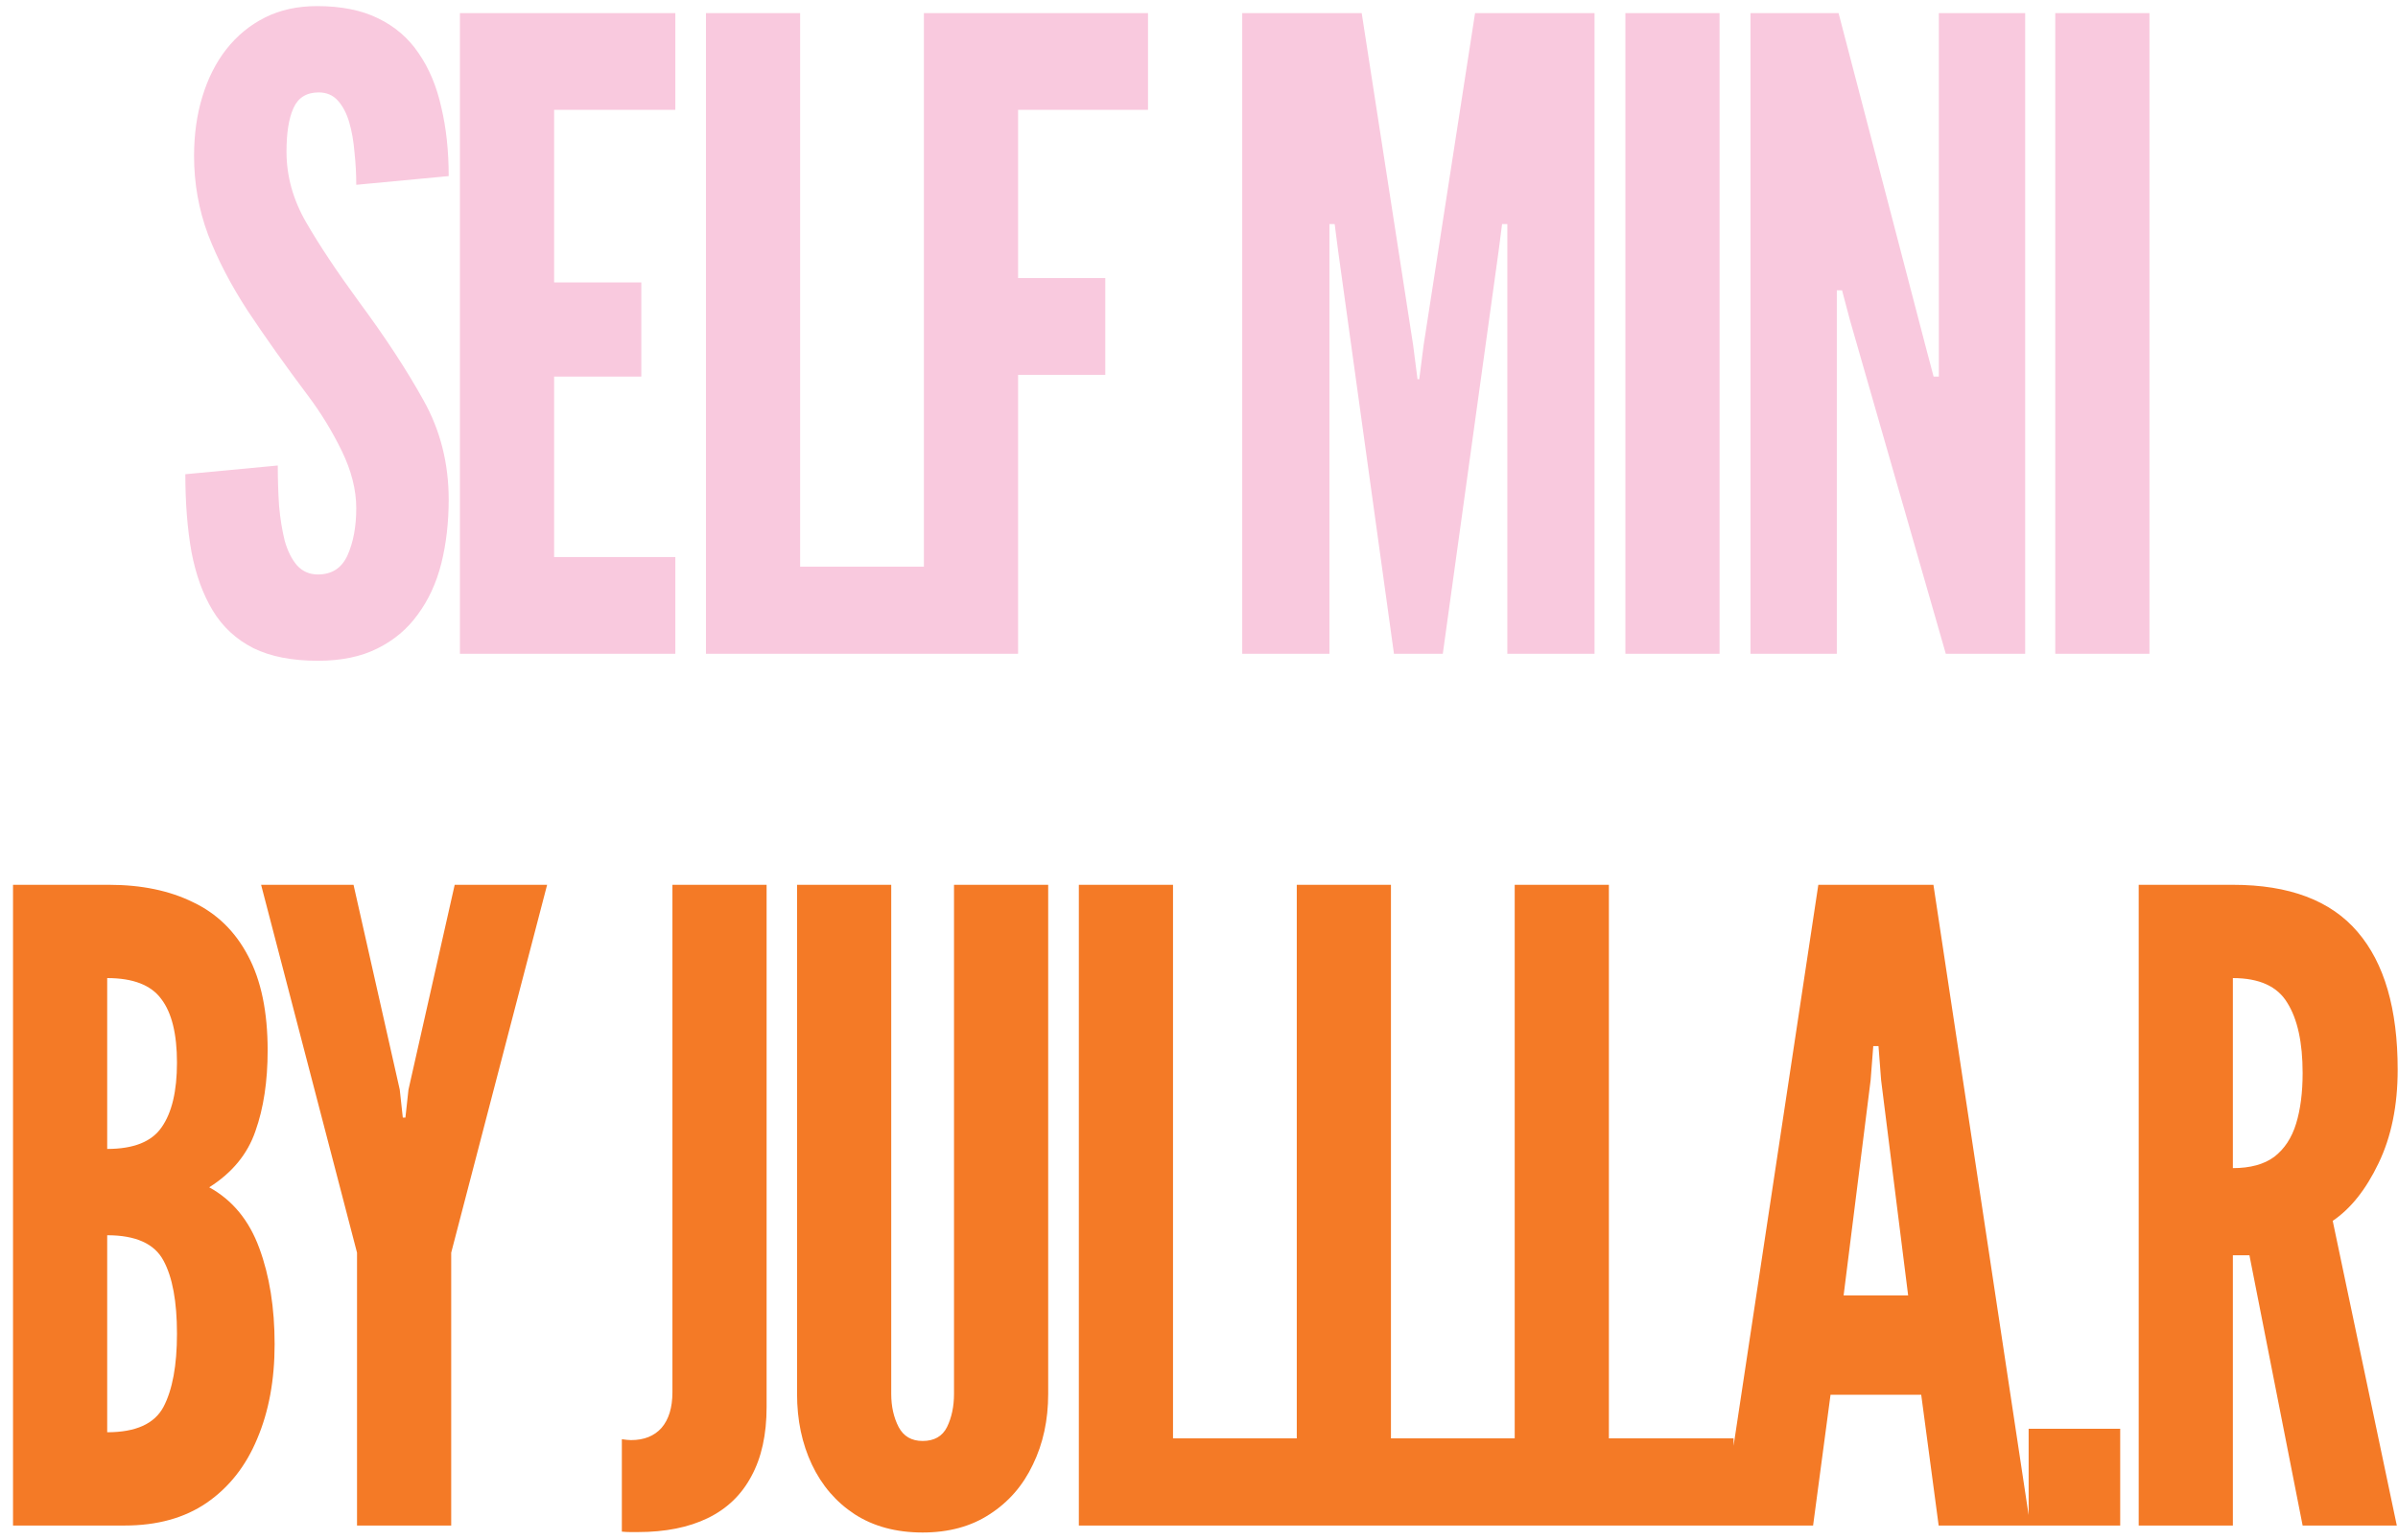
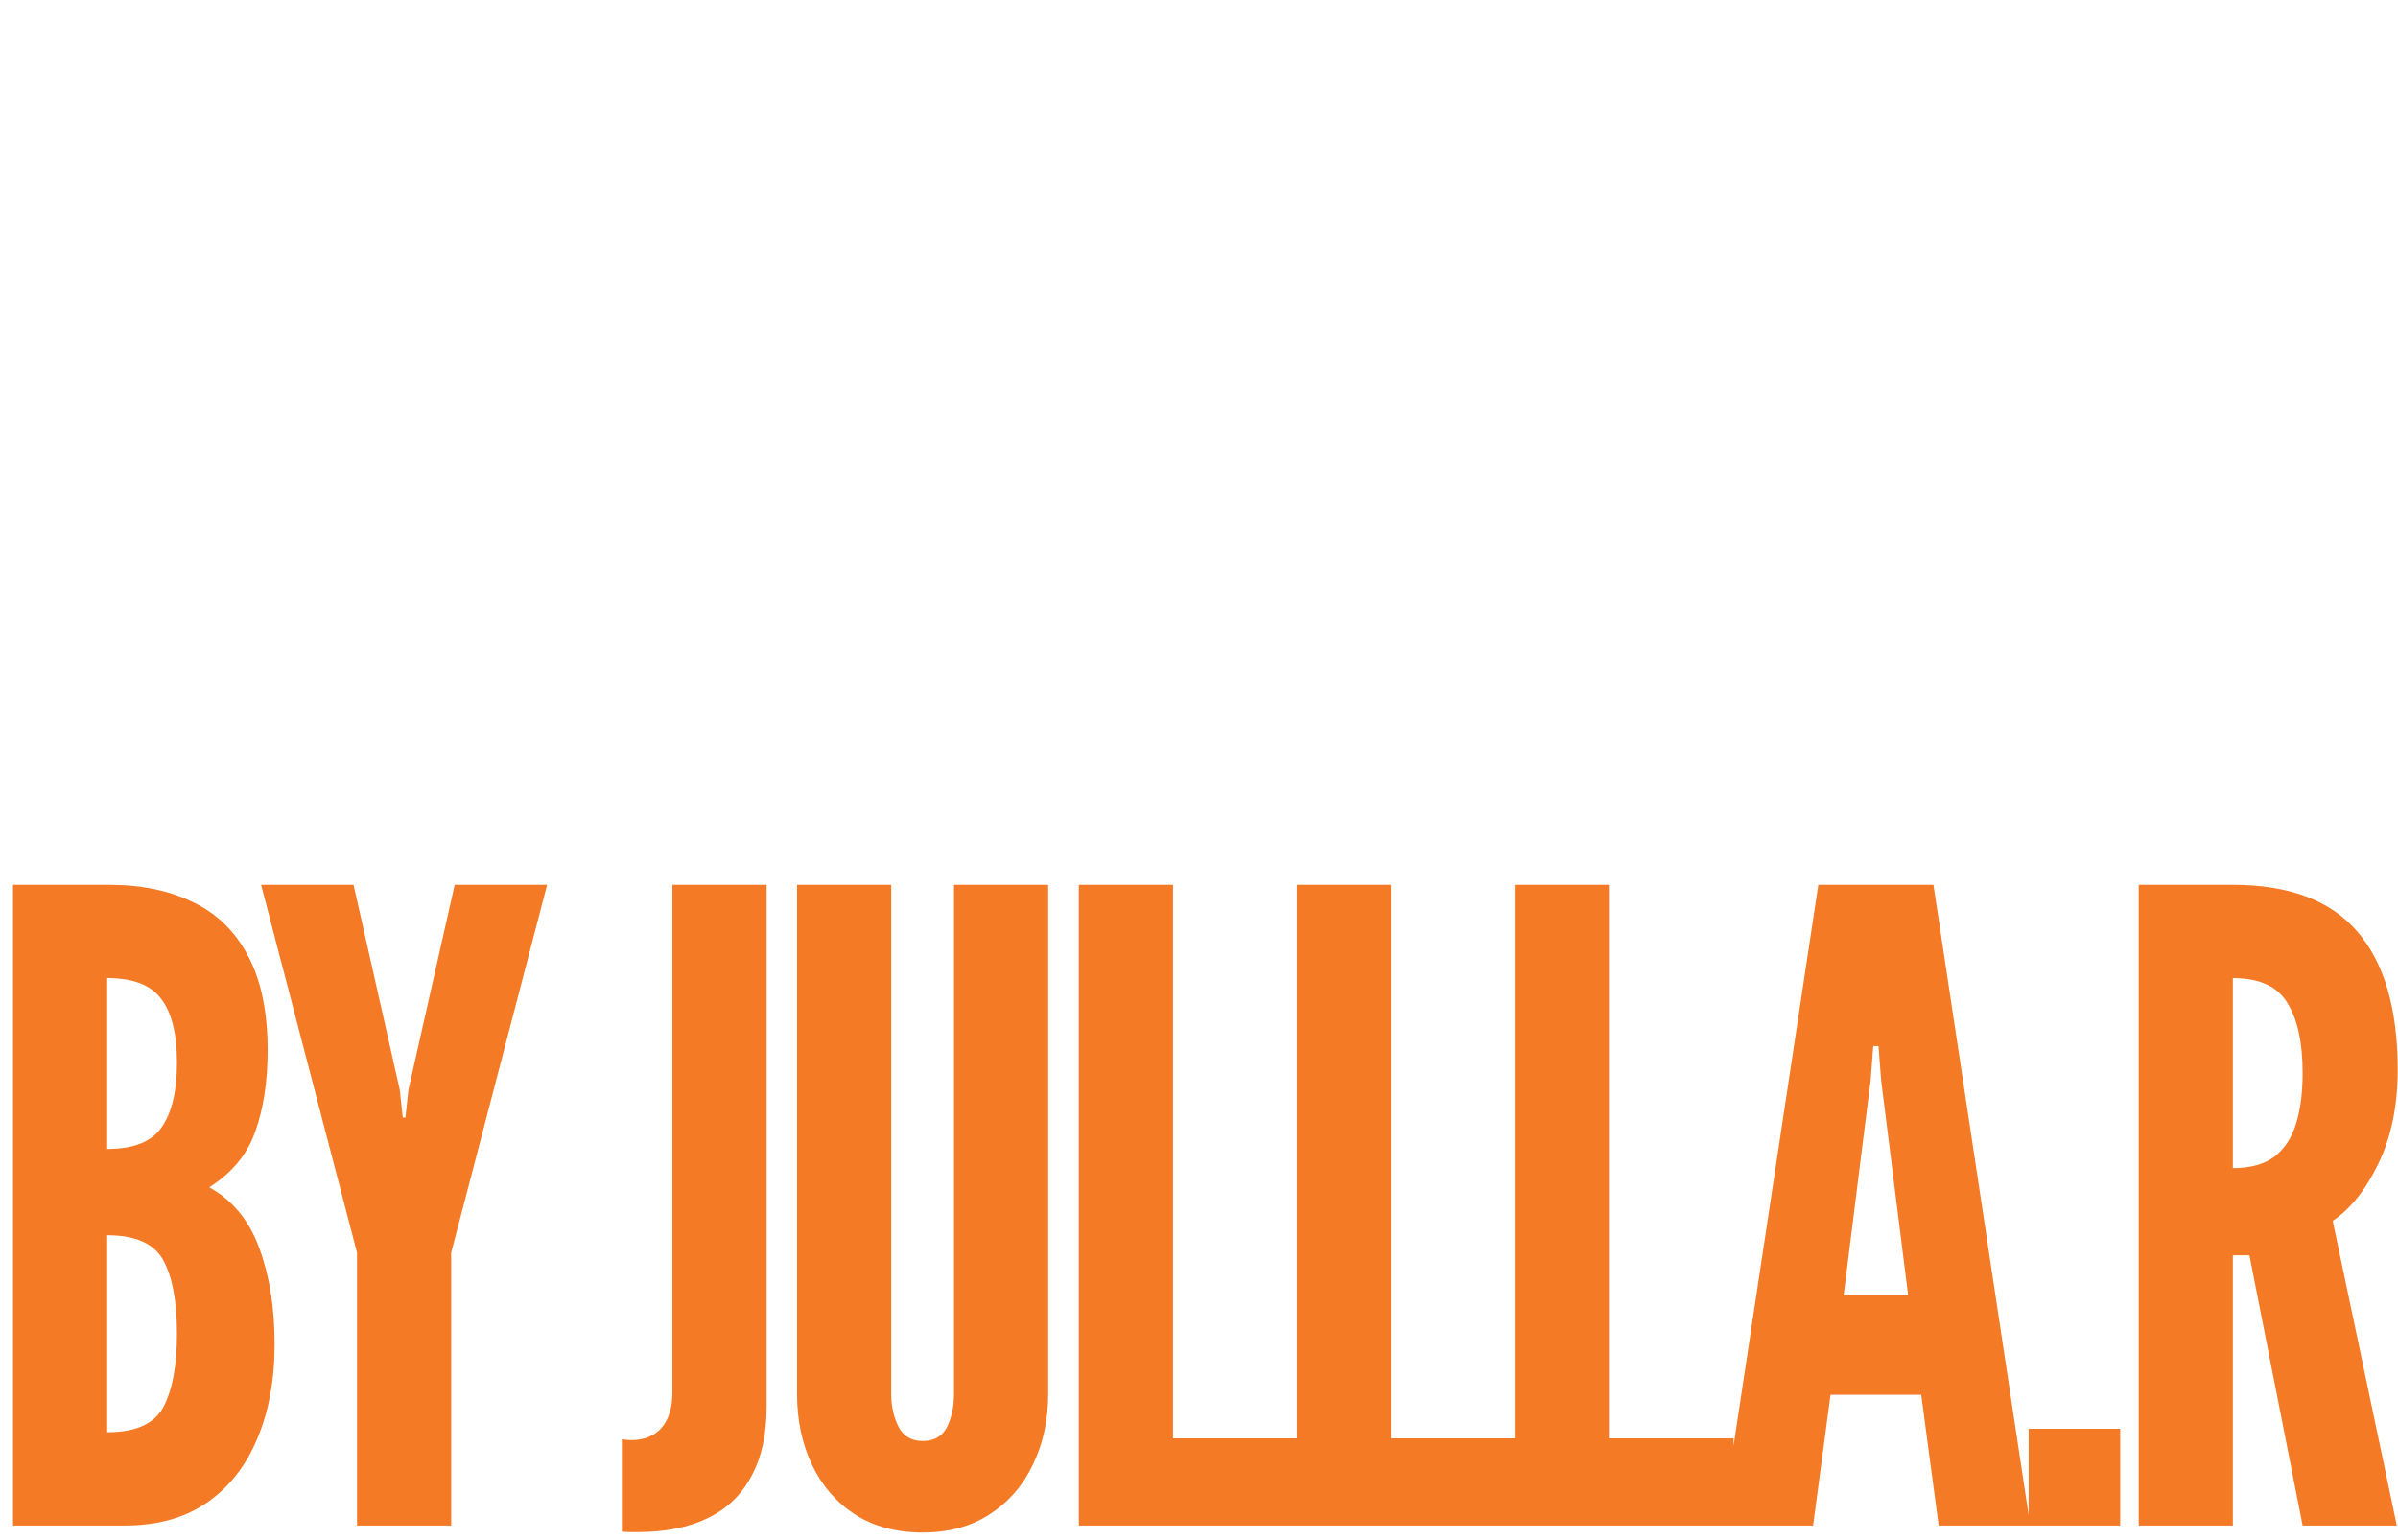
<svg xmlns="http://www.w3.org/2000/svg" width="165" height="106" viewBox="0 0 165 106" fill="none">
-   <path d="M21.873 45.48C20.093 45.48 18.613 45.19 17.433 44.61C16.253 44.01 15.323 43.15 14.643 42.03C13.963 40.91 13.473 39.56 13.173 37.98C12.893 36.4 12.753 34.62 12.753 32.64L19.113 32.04C19.113 33 19.143 33.93 19.203 34.83C19.283 35.71 19.413 36.51 19.593 37.23C19.793 37.93 20.073 38.49 20.433 38.91C20.813 39.33 21.293 39.54 21.873 39.54C22.833 39.54 23.513 39.1 23.913 38.22C24.313 37.32 24.513 36.24 24.513 34.98C24.513 33.72 24.183 32.41 23.523 31.05C22.863 29.69 22.073 28.4 21.153 27.18C19.593 25.1 18.223 23.17 17.043 21.39C15.883 19.61 14.973 17.86 14.313 16.14C13.673 14.42 13.353 12.62 13.353 10.74C13.353 9.26 13.543 7.9 13.923 6.66C14.303 5.4 14.853 4.31 15.573 3.39C16.313 2.45 17.203 1.72 18.243 1.2C19.283 0.68 20.473 0.42 21.813 0.42C23.473 0.42 24.873 0.7 26.013 1.26C27.173 1.82 28.103 2.62 28.803 3.66C29.523 4.7 30.043 5.94 30.363 7.38C30.703 8.8 30.873 10.38 30.873 12.12L24.513 12.72C24.513 11.98 24.473 11.24 24.393 10.5C24.333 9.74 24.213 9.05 24.033 8.43C23.853 7.81 23.593 7.31 23.253 6.93C22.913 6.55 22.473 6.36 21.933 6.36C21.093 6.36 20.513 6.72 20.193 7.44C19.873 8.14 19.713 9.14 19.713 10.44C19.713 12.12 20.163 13.74 21.063 15.3C21.963 16.86 23.173 18.68 24.693 20.76C26.513 23.22 27.993 25.48 29.133 27.54C30.293 29.6 30.873 31.88 30.873 34.38C30.873 35.96 30.703 37.43 30.363 38.79C30.023 40.13 29.483 41.3 28.743 42.3C28.023 43.3 27.093 44.08 25.953 44.64C24.833 45.2 23.473 45.48 21.873 45.48ZM31.646 45V0.9H46.467V7.56H38.127V19.44H44.127V25.92H38.127V38.34H46.467V45H31.646ZM48.575 45V0.9H55.055V39H63.635V45H48.575ZM63.571 45V0.9H78.991V7.56H70.051V19.14H76.051V25.8H70.051V45H63.571ZM85.475 45V0.9H93.695L97.235 23.76L97.535 26.1H97.655L97.955 23.76L101.495 0.9H109.715V45H103.715V15.42H103.355L103.115 17.28L99.275 45H95.915L92.075 17.28L91.835 15.42H91.475V45H85.475ZM111.838 45V0.9H118.318V45H111.838ZM120.446 45V0.9H126.506L132.506 23.88L133.046 25.92H133.406V0.9H139.346V45H133.886L127.286 22.02L126.746 19.98H126.386V45H120.446ZM141.418 45V0.9H147.898V45H141.418Z" fill="#F9C9DE" />
  <path d="M0.896 105V60.9H7.496C9.736 60.9 11.666 61.3 13.287 62.1C14.927 62.88 16.186 64.11 17.067 65.79C17.966 67.47 18.416 69.64 18.416 72.3C18.416 74.42 18.137 76.27 17.576 77.85C17.037 79.43 15.976 80.72 14.396 81.72C15.996 82.6 17.146 84 17.846 85.92C18.547 87.82 18.896 90.02 18.896 92.52C18.896 94.98 18.497 97.15 17.697 99.03C16.916 100.91 15.757 102.38 14.216 103.44C12.697 104.48 10.816 105 8.576 105H0.896ZM7.376 98.58C9.336 98.58 10.627 98 11.246 96.84C11.867 95.66 12.177 93.98 12.177 91.8C12.177 89.58 11.867 87.9 11.246 86.76C10.627 85.6 9.336 85.02 7.376 85.02V98.58ZM7.376 79.08C9.196 79.08 10.447 78.58 11.127 77.58C11.826 76.58 12.177 75.1 12.177 73.14C12.177 71.16 11.816 69.7 11.097 68.76C10.396 67.8 9.156 67.32 7.376 67.32V79.08ZM24.566 105V86.22L17.966 60.9H24.326L27.506 75L27.716 76.92H27.896L28.106 75L31.286 60.9H37.646L31.046 86.22V105H24.566ZM42.788 105.42V99.06C43.068 99.1 43.278 99.12 43.418 99.12C44.318 99.12 45.018 98.84 45.518 98.28C46.018 97.7 46.268 96.88 46.268 95.82V60.9H52.748V96.84C52.748 98.74 52.398 100.33 51.698 101.61C51.018 102.89 50.018 103.85 48.698 104.49C47.378 105.13 45.778 105.45 43.898 105.45C43.718 105.45 43.538 105.45 43.358 105.45C43.178 105.45 42.988 105.44 42.788 105.42ZM63.483 105.48C61.663 105.48 60.103 105.06 58.803 104.22C57.523 103.38 56.543 102.24 55.863 100.8C55.183 99.36 54.843 97.74 54.843 95.94V60.9H61.323V95.94C61.323 96.8 61.493 97.56 61.833 98.22C62.173 98.86 62.723 99.18 63.483 99.18C64.283 99.18 64.843 98.86 65.163 98.22C65.483 97.56 65.643 96.8 65.643 95.94V60.9H72.123V95.94C72.123 97.74 71.773 99.36 71.073 100.8C70.393 102.24 69.403 103.38 68.103 104.22C66.823 105.06 65.283 105.48 63.483 105.48ZM74.232 105V60.9H80.712V99H89.292V105H74.232ZM89.228 105V60.9H95.708V99H104.288V105H89.228ZM104.223 105V60.9H110.703V99H119.283V105H104.223ZM118.454 105L125.114 60.9H133.034L139.694 105H133.394L132.194 96H125.954L124.754 105H118.454ZM126.854 89.16H131.294L129.434 74.34L129.254 72H128.894L128.714 74.34L126.854 89.16ZM139.585 105V98.34H145.885V105H139.585ZM147.158 105V60.9H153.638C157.518 60.9 160.378 61.98 162.218 64.14C164.058 66.28 164.978 69.44 164.978 73.62C164.978 76.1 164.538 78.25 163.658 80.07C162.798 81.87 161.748 83.19 160.508 84.03L164.918 105H158.438L154.778 86.4H153.638V105H147.158ZM153.638 80.4C154.838 80.4 155.788 80.14 156.488 79.62C157.188 79.08 157.688 78.32 157.988 77.34C158.288 76.36 158.438 75.2 158.438 73.86C158.438 71.76 158.088 70.15 157.388 69.03C156.708 67.89 155.458 67.32 153.638 67.32V80.4Z" fill="#F47A26" />
</svg>